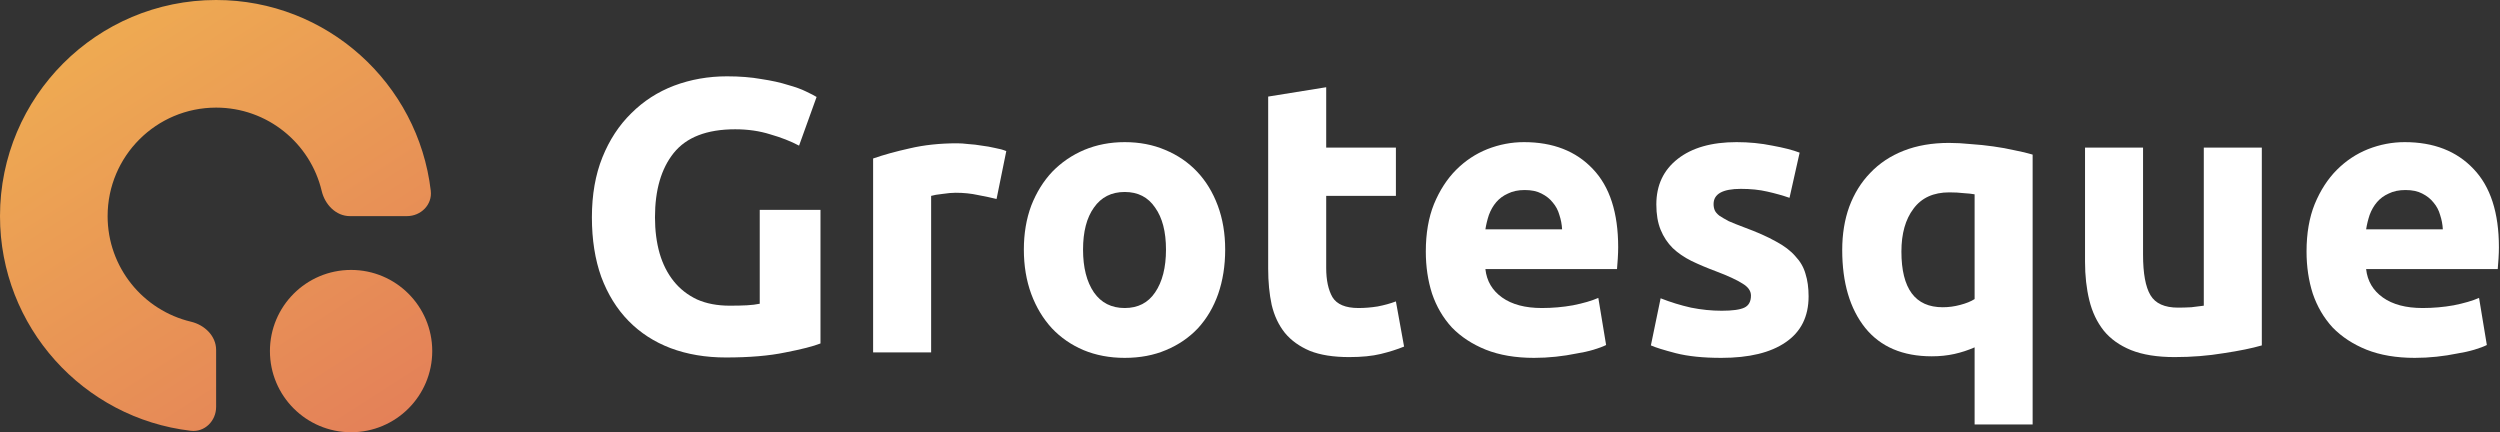
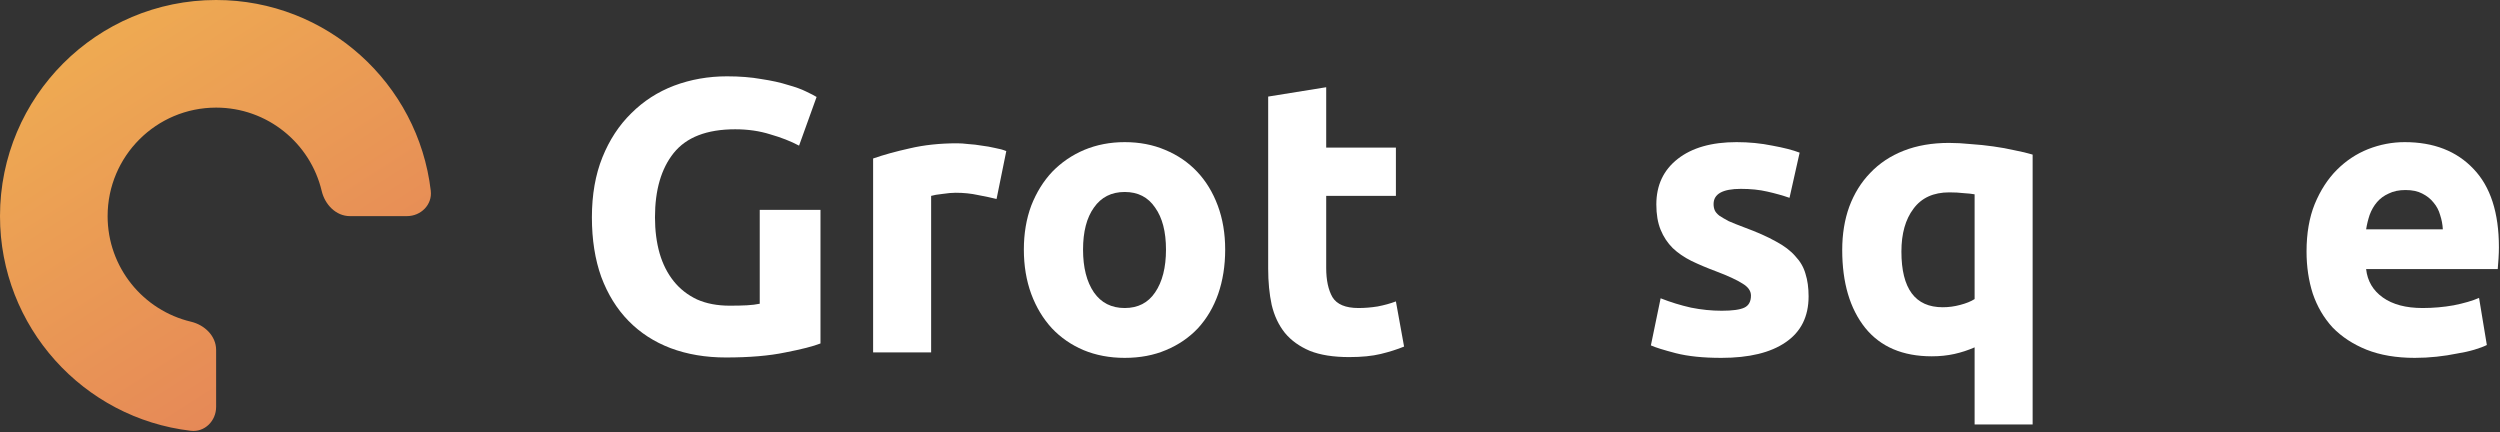
<svg xmlns="http://www.w3.org/2000/svg" width="1284" height="222" viewBox="0 0 1284 222" fill="none">
  <rect x="0" y="0" width="1284" height="222" fill="#333333" stroke="none" />
-   <path d="M138.635 180.317C138.635 157.297 157.297 138.635 180.317 138.635C203.338 138.635 222 157.297 222 180.317C222 203.338 203.338 222 180.317 222C157.297 222 138.635 203.338 138.635 180.317Z" fill="url(#paint0_linear_45_46)" />
  <path d="M55.27 111C55.27 80.221 80.221 55.27 111 55.27C137.34 55.27 159.412 73.543 165.231 98.105C166.887 105.095 172.554 111 179.738 111H208.992C216.176 111 222.08 105.15 221.249 98.015C214.818 42.83 167.911 0 111 0C49.696 0 0 49.696 0 111C0 167.911 42.83 214.818 98.015 221.249C105.15 222.08 111 216.176 111 208.992V179.738C111 172.554 105.095 166.887 98.105 165.231C73.543 159.412 55.27 137.34 55.27 111Z" fill="url(#paint1_linear_45_46)" />
  <path d="M377.6 66.4C363.067 66.4 352.533 70.467 346 78.6C339.6 86.6 336.4 97.6 336.4 111.6C336.4 118.4 337.2 124.6 338.8 130.2C340.4 135.667 342.8 140.4 346 144.4C349.2 148.4 353.2 151.533 358 153.8C362.8 155.933 368.4 157 374.8 157C378.267 157 381.2 156.933 383.6 156.8C386.133 156.667 388.333 156.4 390.2 156V107.8H421.4V176.4C417.667 177.867 411.667 179.4 403.4 181C395.133 182.733 384.933 183.6 372.8 183.6C362.4 183.6 352.933 182 344.4 178.8C336 175.6 328.8 170.933 322.8 164.8C316.8 158.667 312.133 151.133 308.8 142.2C305.6 133.267 304 123.067 304 111.6C304 100 305.8 89.733 309.4 80.8C313 71.867 317.933 64.333 324.2 58.2C330.467 51.933 337.8 47.2 346.2 44C354.733 40.8 363.8 39.2 373.4 39.2C379.933 39.2 385.8 39.667 391 40.6C396.333 41.4 400.867 42.4 404.6 43.6C408.467 44.667 411.6 45.8 414 47C416.533 48.2 418.333 49.133 419.4 49.8L410.4 74.8C406.133 72.533 401.2 70.6 395.6 69C390.133 67.267 384.133 66.4 377.6 66.4Z" fill="white" />
  <path d="M511.83 102.2C509.163 101.533 506.03 100.867 502.43 100.2C498.83 99.4 494.963 99 490.83 99C488.963 99 486.696 99.2 484.03 99.6C481.496 99.867 479.563 100.2 478.23 100.6V181H448.43V81.4C453.763 79.533 460.03 77.8 467.23 76.2C474.563 74.467 482.696 73.6 491.63 73.6C493.23 73.6 495.163 73.733 497.43 74C499.696 74.133 501.963 74.4 504.23 74.8C506.496 75.067 508.763 75.467 511.03 76C513.296 76.4 515.23 76.933 516.83 77.6L511.83 102.2Z" fill="white" />
  <path d="M629.252 128.2C629.252 136.467 628.052 144.067 625.652 151C623.252 157.8 619.785 163.667 615.252 168.6C610.718 173.4 605.252 177.133 598.852 179.8C592.585 182.467 585.518 183.8 577.652 183.8C569.918 183.8 562.852 182.467 556.452 179.8C550.185 177.133 544.785 173.4 540.252 168.6C535.718 163.667 532.185 157.8 529.652 151C527.118 144.067 525.852 136.467 525.852 128.2C525.852 119.933 527.118 112.4 529.652 105.6C532.318 98.8 535.918 93 540.452 88.2C545.118 83.4 550.585 79.667 556.852 77C563.252 74.333 570.185 73 577.652 73C585.252 73 592.185 74.333 598.452 77C604.852 79.667 610.318 83.4 614.852 88.2C619.385 93 622.918 98.8 625.452 105.6C627.985 112.4 629.252 119.933 629.252 128.2ZM598.852 128.2C598.852 119 596.985 111.8 593.252 106.6C589.652 101.267 584.452 98.6 577.652 98.6C570.852 98.6 565.585 101.267 561.852 106.6C558.118 111.8 556.252 119 556.252 128.2C556.252 137.4 558.118 144.733 561.852 150.2C565.585 155.533 570.852 158.2 577.652 158.2C584.452 158.2 589.652 155.533 593.252 150.2C596.985 144.733 598.852 137.4 598.852 128.2Z" fill="white" />
  <path d="M651.336 49.6L681.136 44.8V75.8H716.936V100.6H681.136V137.6C681.136 143.867 682.203 148.867 684.336 152.6C686.603 156.333 691.069 158.2 697.736 158.2C700.936 158.2 704.203 157.933 707.536 157.4C711.003 156.733 714.136 155.867 716.936 154.8L721.136 178C717.536 179.467 713.536 180.733 709.136 181.8C704.736 182.867 699.336 183.4 692.936 183.4C684.803 183.4 678.069 182.333 672.736 180.2C667.403 177.933 663.136 174.867 659.936 171C656.736 167 654.469 162.2 653.136 156.6C651.936 151 651.336 144.8 651.336 138V49.6Z" fill="white" />
-   <path d="M732.297 129.2C732.297 119.867 733.697 111.733 736.497 104.8C739.43 97.733 743.23 91.867 747.897 87.2C752.564 82.533 757.897 79 763.897 76.6C770.03 74.2 776.297 73 782.697 73C797.63 73 809.43 77.6 818.097 86.8C826.764 95.867 831.097 109.267 831.097 127C831.097 128.733 831.03 130.667 830.897 132.8C830.764 134.8 830.63 136.6 830.497 138.2H762.897C763.564 144.333 766.43 149.2 771.497 152.8C776.564 156.4 783.364 158.2 791.897 158.2C797.364 158.2 802.697 157.733 807.897 156.8C813.23 155.733 817.564 154.467 820.897 153L824.897 177.2C823.297 178 821.164 178.8 818.497 179.6C815.83 180.4 812.83 181.067 809.497 181.6C806.297 182.267 802.83 182.8 799.097 183.2C795.364 183.6 791.63 183.8 787.897 183.8C778.43 183.8 770.164 182.4 763.097 179.6C756.164 176.8 750.364 173 745.697 168.2C741.164 163.267 737.764 157.467 735.497 150.8C733.364 144.133 732.297 136.933 732.297 129.2ZM802.297 117.8C802.164 115.267 801.697 112.8 800.897 110.4C800.23 108 799.097 105.867 797.497 104C796.03 102.133 794.097 100.6 791.697 99.4C789.43 98.2 786.564 97.6 783.097 97.6C779.764 97.6 776.897 98.2 774.497 99.4C772.097 100.467 770.097 101.933 768.497 103.8C766.897 105.667 765.63 107.867 764.697 110.4C763.897 112.8 763.297 115.267 762.897 117.8H802.297Z" fill="white" />
  <path d="M884.294 159.6C889.76 159.6 893.627 159.067 895.894 158C898.16 156.933 899.294 154.867 899.294 151.8C899.294 149.4 897.827 147.333 894.894 145.6C891.96 143.733 887.494 141.667 881.494 139.4C876.827 137.667 872.56 135.867 868.694 134C864.96 132.133 861.76 129.933 859.094 127.4C856.427 124.733 854.36 121.6 852.894 118C851.427 114.4 850.694 110.067 850.694 105C850.694 95.133 854.36 87.333 861.694 81.6C869.027 75.867 879.094 73 891.894 73C898.294 73 904.427 73.6 910.294 74.8C916.16 75.867 920.827 77.067 924.294 78.4L919.094 101.6C915.627 100.4 911.827 99.333 907.694 98.4C903.694 97.467 899.16 97 894.094 97C884.76 97 880.094 99.6 880.094 104.8C880.094 106 880.294 107.067 880.694 108C881.094 108.933 881.894 109.867 883.094 110.8C884.294 111.6 885.894 112.533 887.894 113.6C890.027 114.533 892.694 115.6 895.894 116.8C902.427 119.2 907.827 121.6 912.094 124C916.36 126.267 919.694 128.8 922.094 131.6C924.627 134.267 926.36 137.267 927.294 140.6C928.36 143.933 928.894 147.8 928.894 152.2C928.894 162.6 924.96 170.467 917.094 175.8C909.36 181.133 898.36 183.8 884.094 183.8C874.76 183.8 866.96 183 860.694 181.4C854.56 179.8 850.294 178.467 847.894 177.4L852.894 153.2C857.96 155.2 863.16 156.8 868.494 158C873.827 159.067 879.094 159.6 884.294 159.6Z" fill="white" />
  <path d="M976.564 129.2C976.564 148.267 983.631 157.8 997.764 157.8C1000.83 157.8 1003.83 157.4 1006.76 156.6C1009.83 155.8 1012.3 154.8 1014.16 153.6V99.8C1012.7 99.533 1010.83 99.333 1008.56 99.2C1006.3 98.933 1003.83 98.8 1001.16 98.8C993.031 98.8 986.897 101.6 982.764 107.2C978.631 112.667 976.564 120 976.564 129.2ZM946.164 128.4C946.164 120.267 947.364 112.867 949.764 106.2C952.297 99.4 955.897 93.6 960.564 88.8C965.231 83.867 970.964 80.067 977.764 77.4C984.564 74.733 992.297 73.4 1000.96 73.4C1004.56 73.4 1008.3 73.6 1012.16 74C1016.16 74.267 1020.03 74.667 1023.76 75.2C1027.63 75.733 1031.3 76.4 1034.76 77.2C1038.23 77.867 1041.3 78.6 1043.96 79.4V218H1014.16V178.4C1010.83 179.867 1007.36 181 1003.76 181.8C1000.16 182.6 996.297 183 992.164 183C977.231 183 965.831 178.133 957.964 168.4C950.097 158.533 946.164 145.2 946.164 128.4Z" fill="white" />
-   <path d="M1161.67 177.4C1156.6 178.867 1150.07 180.2 1142.07 181.4C1134.07 182.733 1125.67 183.4 1116.87 183.4C1107.93 183.4 1100.47 182.2 1094.47 179.8C1088.6 177.4 1083.93 174.067 1080.47 169.8C1077 165.4 1074.53 160.2 1073.07 154.2C1071.6 148.2 1070.87 141.6 1070.87 134.4V75.8H1100.67V130.8C1100.67 140.4 1101.93 147.333 1104.47 151.6C1107 155.867 1111.73 158 1118.67 158C1120.8 158 1123.07 157.933 1125.47 157.8C1127.87 157.533 1130 157.267 1131.87 157V75.8H1161.67V177.4Z" fill="white" />
  <path d="M1184.64 129.2C1184.64 119.867 1186.04 111.733 1188.84 104.8C1191.77 97.733 1195.57 91.867 1200.24 87.2C1204.91 82.533 1210.24 79 1216.24 76.6C1222.37 74.2 1228.64 73 1235.04 73C1249.97 73 1261.77 77.6 1270.44 86.8C1279.11 95.867 1283.44 109.267 1283.44 127C1283.44 128.733 1283.37 130.667 1283.24 132.8C1283.11 134.8 1282.97 136.6 1282.84 138.2H1215.24C1215.91 144.333 1218.77 149.2 1223.84 152.8C1228.91 156.4 1235.71 158.2 1244.24 158.2C1249.71 158.2 1255.04 157.733 1260.24 156.8C1265.57 155.733 1269.91 154.467 1273.24 153L1277.24 177.2C1275.64 178 1273.51 178.8 1270.84 179.6C1268.17 180.4 1265.17 181.067 1261.84 181.6C1258.64 182.267 1255.17 182.8 1251.44 183.2C1247.71 183.6 1243.97 183.8 1240.24 183.8C1230.77 183.8 1222.51 182.4 1215.44 179.6C1208.51 176.8 1202.71 173 1198.04 168.2C1193.51 163.267 1190.11 157.467 1187.84 150.8C1185.71 144.133 1184.64 136.933 1184.64 129.2ZM1254.64 117.8C1254.51 115.267 1254.04 112.8 1253.24 110.4C1252.57 108 1251.44 105.867 1249.84 104C1248.37 102.133 1246.44 100.6 1244.04 99.4C1241.77 98.2 1238.91 97.6 1235.44 97.6C1232.11 97.6 1229.24 98.2 1226.84 99.4C1224.44 100.467 1222.44 101.933 1220.84 103.8C1219.24 105.667 1217.97 107.867 1217.04 110.4C1216.24 112.8 1215.64 115.267 1215.24 117.8H1254.64Z" fill="white" />
  <defs>
    <linearGradient id="paint0_linear_45_46" x1="-0.108" y1="0.054" x2="271.015" y2="422.083" gradientUnits="userSpaceOnUse">
      <stop stop-color="#F0B151" />
      <stop offset="1" stop-color="#DB5E5E" />
    </linearGradient>
    <linearGradient id="paint1_linear_45_46" x1="-0.108" y1="0.054" x2="271.015" y2="422.083" gradientUnits="userSpaceOnUse">
      <stop stop-color="#F0B151" />
      <stop offset="1" stop-color="#DB5E5E" />
    </linearGradient>
  </defs>
</svg>